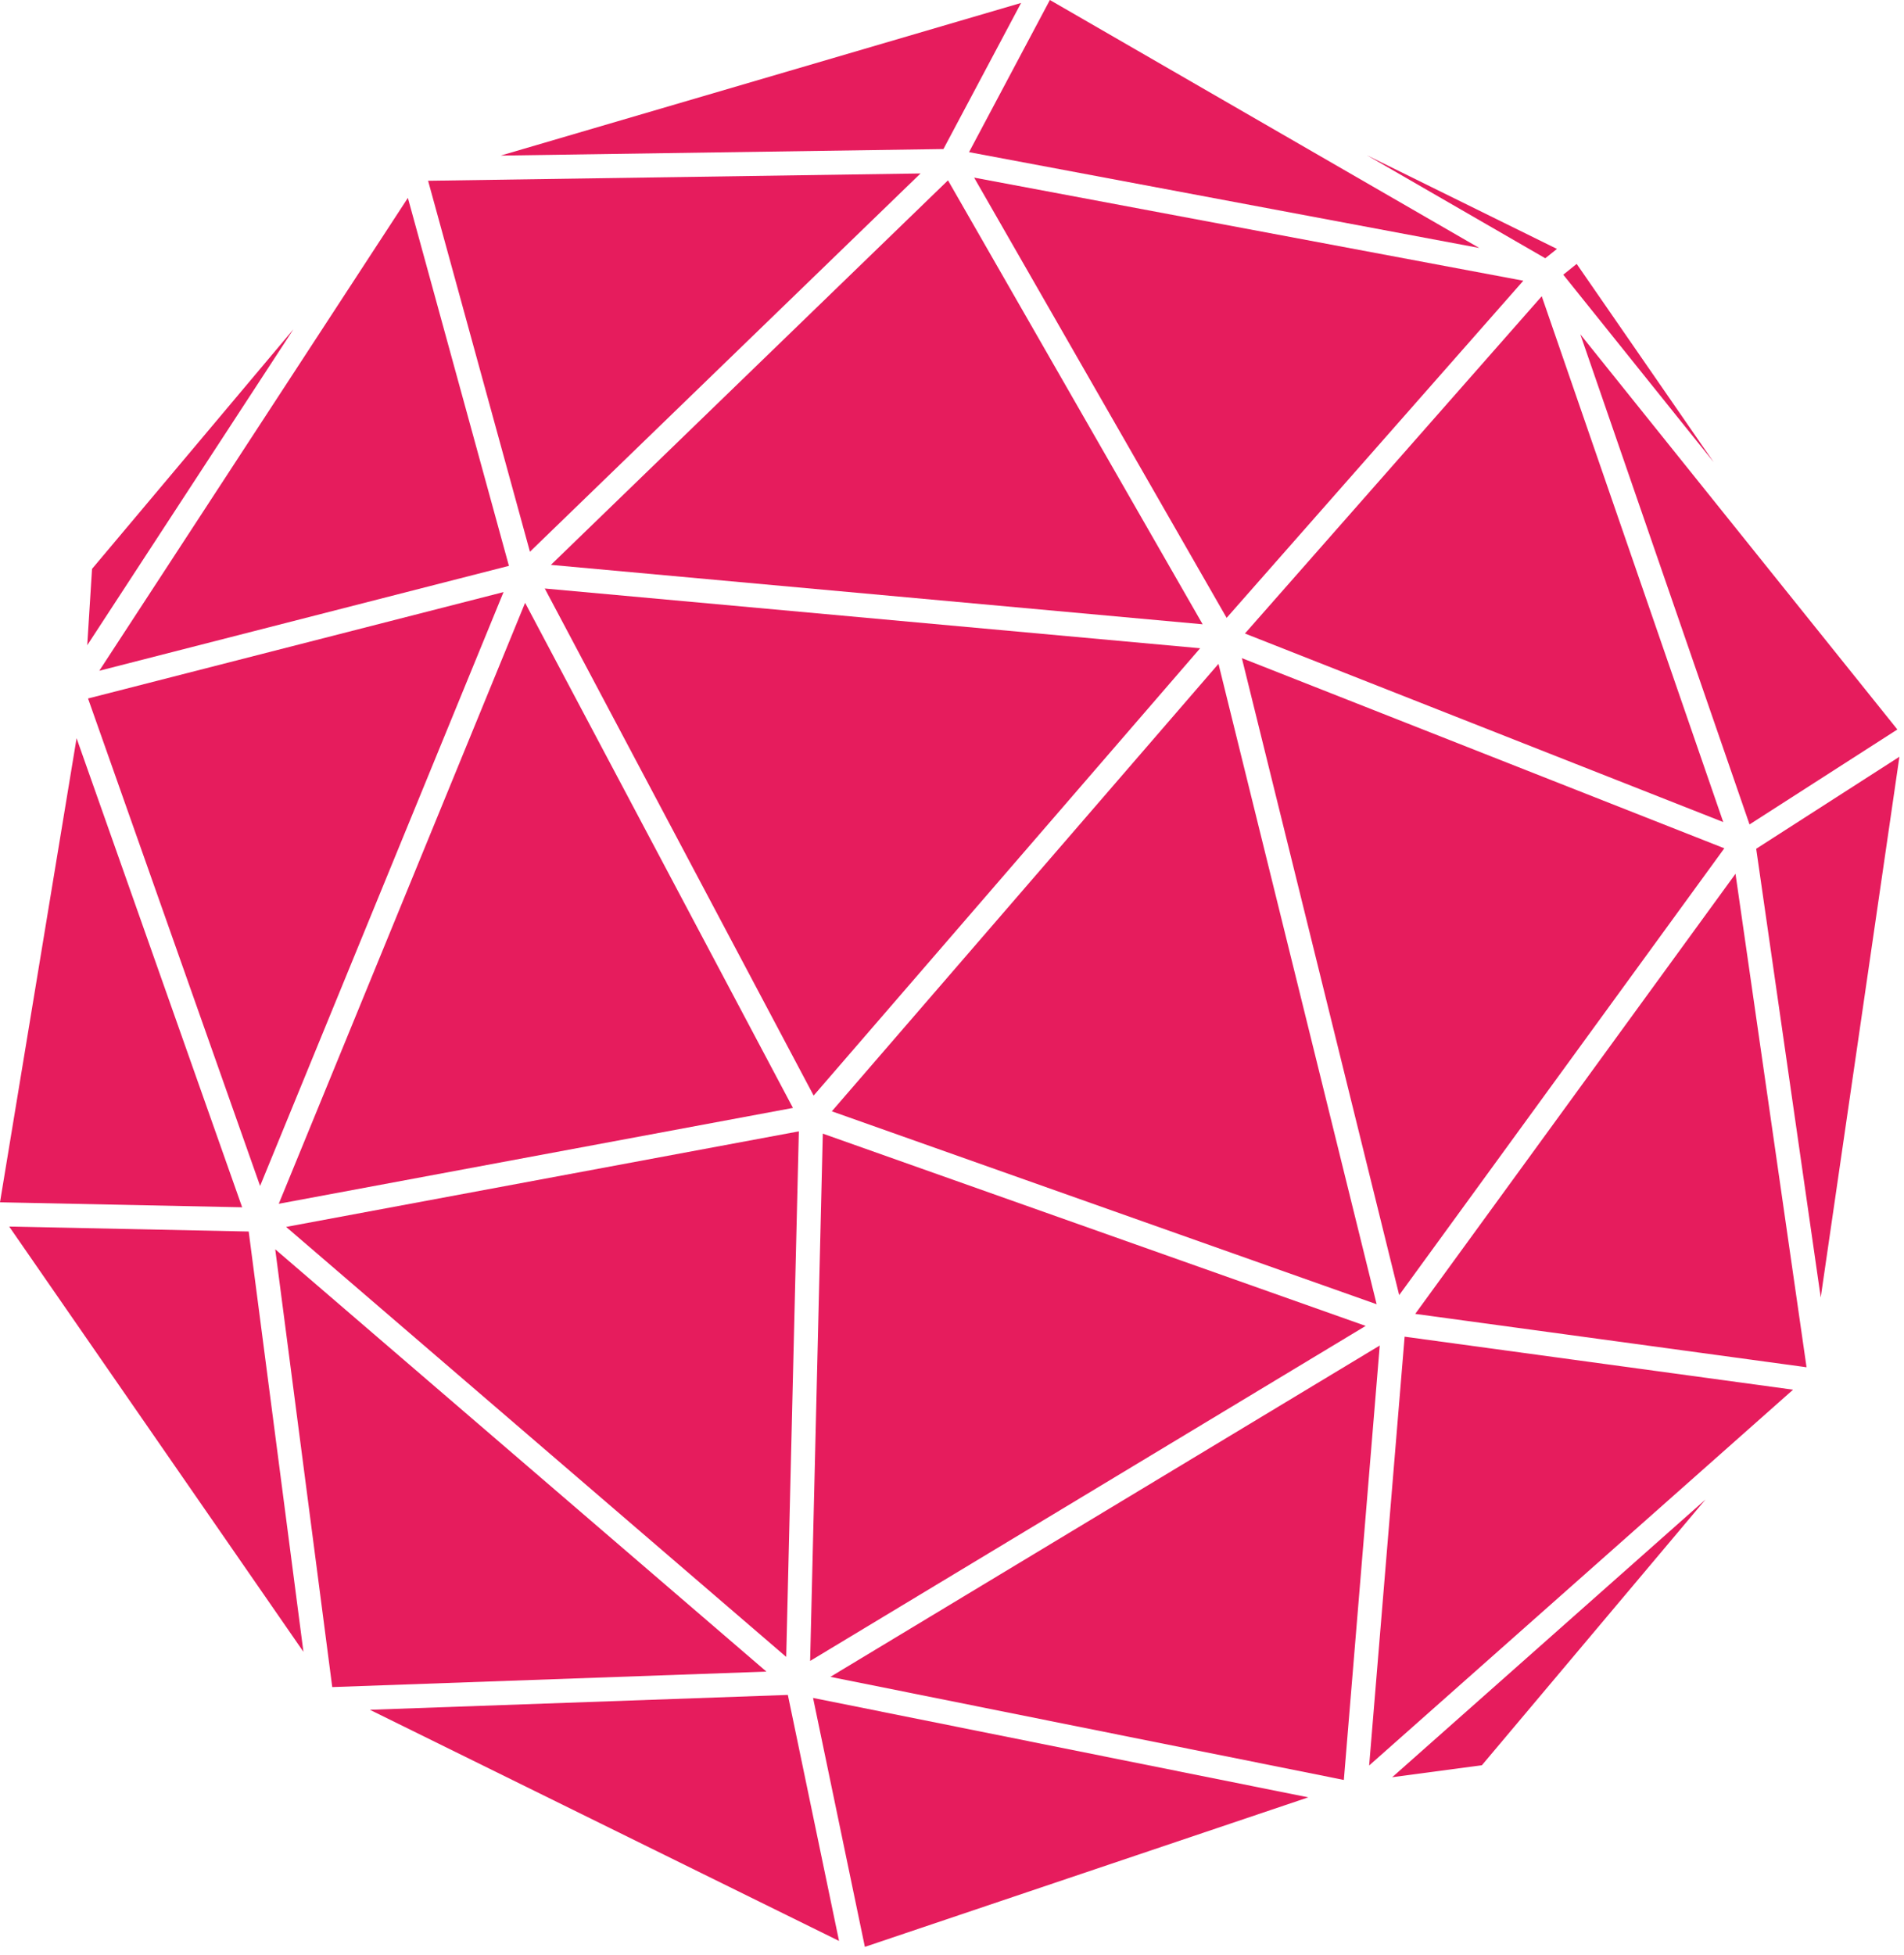
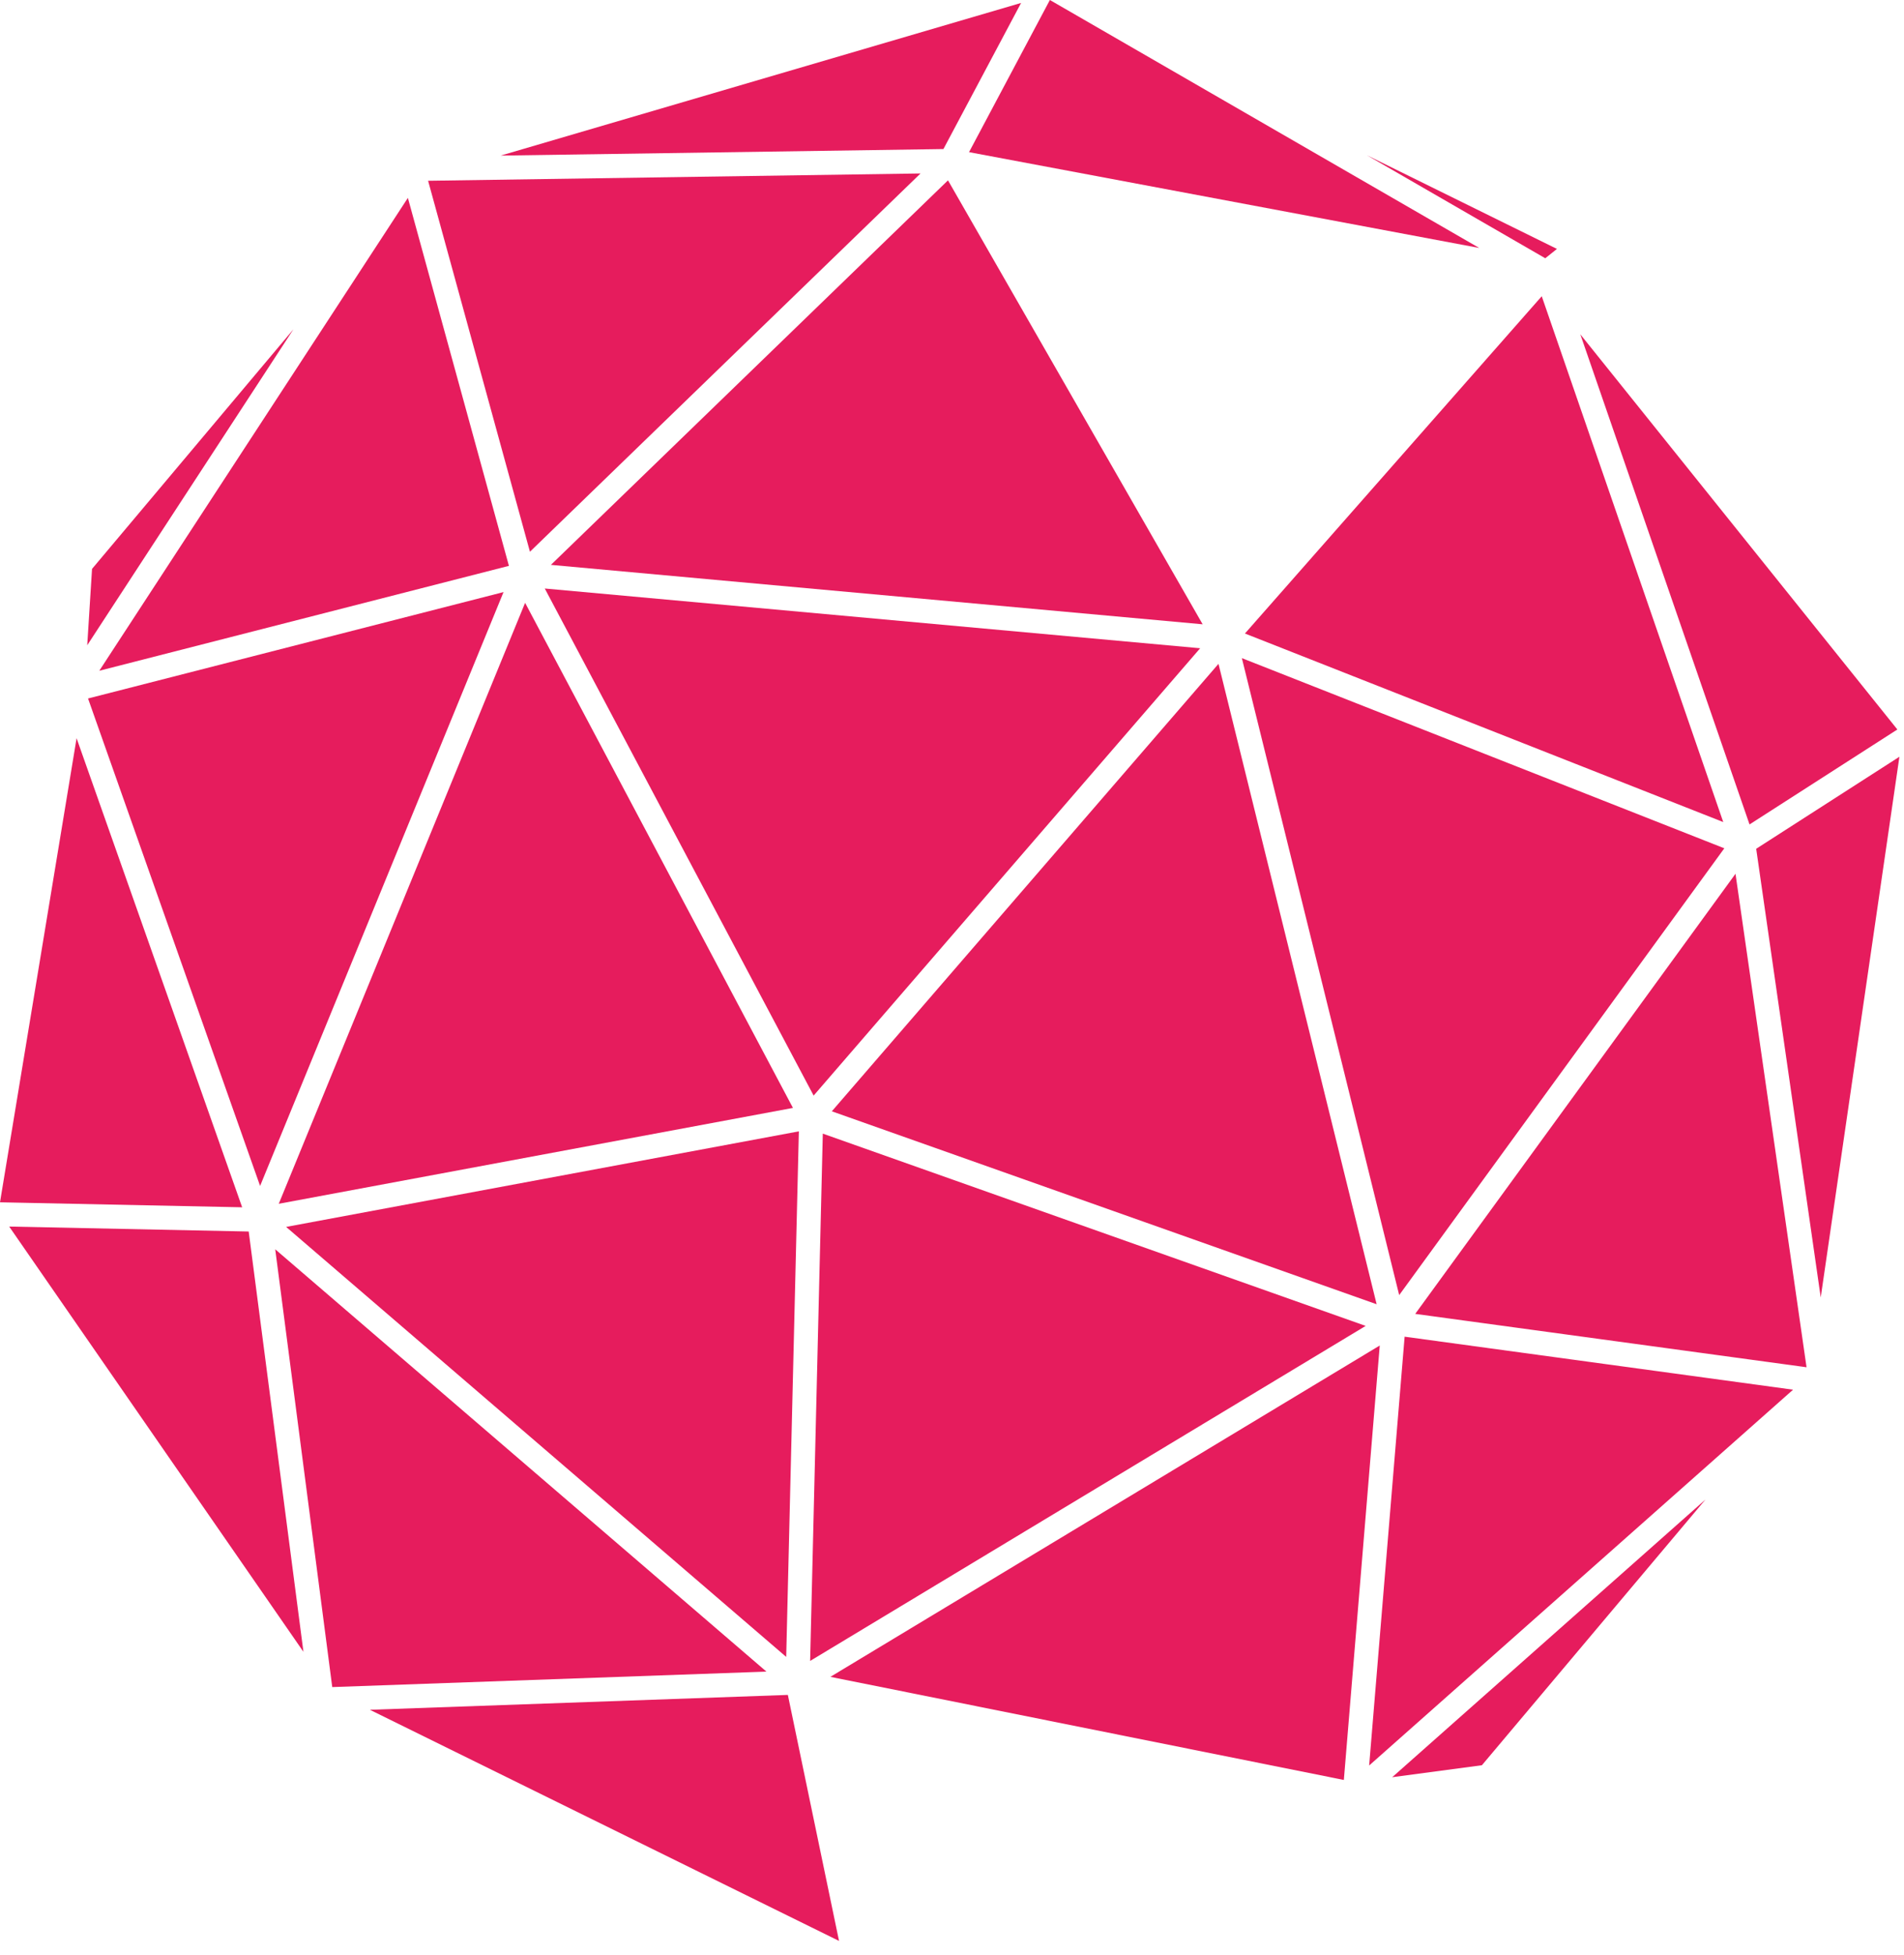
<svg xmlns="http://www.w3.org/2000/svg" width="76" height="78" viewBox="0 0 76 78" fill="none">
  <path d="M14.764 68.222L33.491 77.445L31.448 67.629L14.764 68.222Z" fill="#E61C5D" />
-   <path d="M34.522 77.682L52.221 71.716L32.454 67.749L34.522 77.682Z" fill="#E61C5D" />
  <path d="M33.145 66.908L53.641 71.022L55.074 53.687L33.145 66.908Z" fill="#E61C5D" />
  <path d="M59.152 70.434L68.076 59.832L55.571 70.913L59.152 70.434Z" fill="#E61C5D" />
  <path d="M3.057 29.456L0 47.973L9.666 48.172L3.057 29.456Z" fill="#E61C5D" />
  <path d="M10.986 49.848L13.262 67.316L30.593 66.699L10.986 49.848Z" fill="#E61C5D" />
  <path d="M0.367 48.941L12.112 65.909L9.927 49.139L0.367 48.941Z" fill="#E61C5D" />
  <path d="M56.49 52.425L72.11 54.555L69.274 34.865L56.49 52.425Z" fill="#E61C5D" />
  <path d="M54.651 70.445L71.572 55.45L56.067 53.335L54.651 70.445Z" fill="#E61C5D" />
  <path d="M72.676 51.77L75.817 30.195L70.1 33.867L72.676 51.77Z" fill="#E61C5D" />
  <path d="M3.674 22.699L3.482 25.746L11.713 13.138L3.674 22.699Z" fill="#E61C5D" />
  <path d="M31.887 45.142L11.421 48.955L31.382 66.112L31.887 45.142Z" fill="#E61C5D" />
  <path d="M21.99 22.539L48.005 24.91L37.84 7.196L21.99 22.539Z" fill="#E61C5D" />
  <path d="M48.637 26.488L33.203 44.342L54.95 52.041L48.637 26.488Z" fill="#E61C5D" />
  <path d="M47.905 25.866L21.745 23.482L32.477 43.715L47.905 25.866Z" fill="#E61C5D" />
  <path d="M61.54 11.82L49.693 25.278L68.785 32.801L61.54 11.82Z" fill="#E61C5D" />
  <path d="M68.828 33.848L49.57 26.26L55.85 51.676L68.828 33.848Z" fill="#E61C5D" />
  <path d="M32.843 45.233L32.337 66.273L54.512 52.905L32.843 45.233Z" fill="#E61C5D" />
  <path d="M75.735 29.107L63.08 13.34L69.834 32.896L75.735 29.107Z" fill="#E61C5D" />
  <path d="M40.758 0.117L19.985 6.208L37.658 5.947L40.758 0.117Z" fill="#E61C5D" />
-   <path d="M36.744 6.921L17.088 7.213L21.153 22.015L36.744 6.921Z" fill="#E61C5D" />
+   <path d="M36.744 6.921L17.088 7.213L21.153 22.015L36.744 6.921" fill="#E61C5D" />
  <path d="M59.045 9.894L41.907 0L38.68 6.071L59.045 9.894Z" fill="#E61C5D" />
-   <path d="M62.935 10.531L62.399 10.96L68.404 18.443L62.935 10.531Z" fill="#E61C5D" />
  <path d="M62.147 9.932L54.564 6.196L61.681 10.305L62.147 9.932Z" fill="#E61C5D" />
-   <path d="M48.962 24.653L60.805 11.201L38.883 7.087L48.962 24.653Z" fill="#E61C5D" />
  <path d="M20.314 22.578L16.281 7.896L3.963 26.764L20.314 22.578Z" fill="#E61C5D" />
  <path d="M10.382 47.32L20.099 23.625L3.514 27.87L10.382 47.32Z" fill="#E61C5D" />
  <path d="M20.96 24.053L11.127 48.032L31.651 44.207L20.96 24.053Z" fill="#E61C5D" />
</svg>